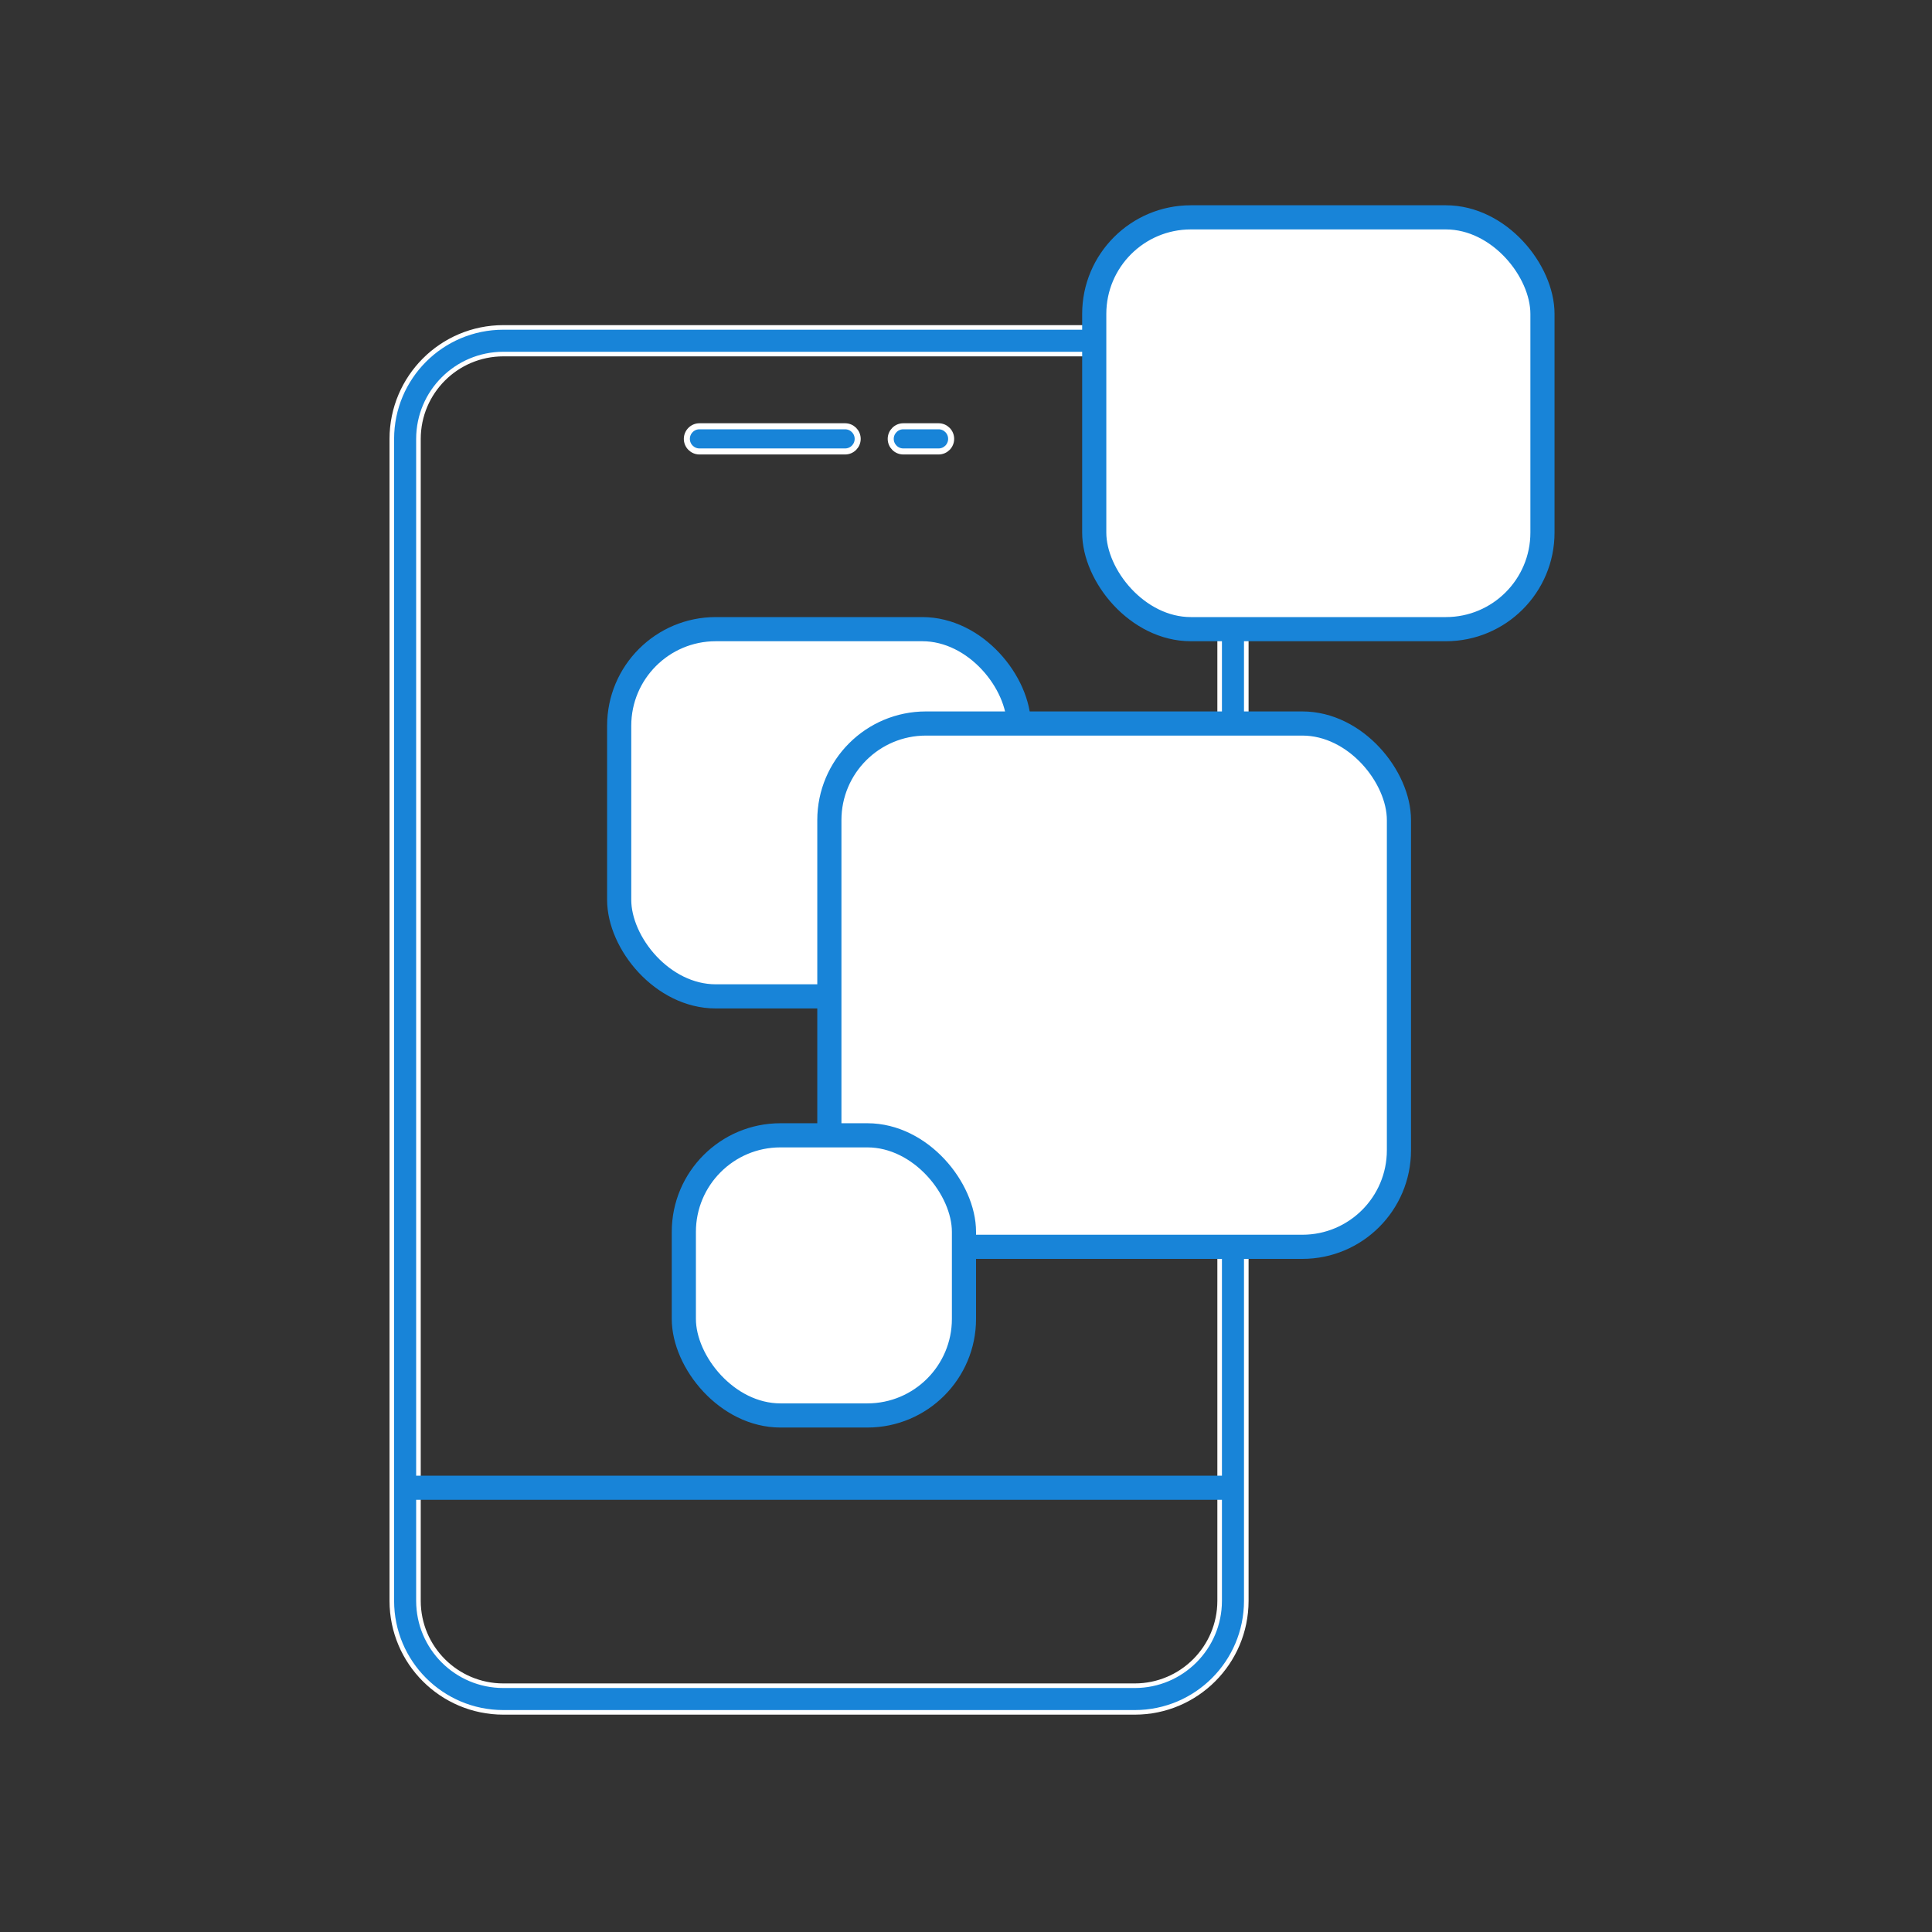
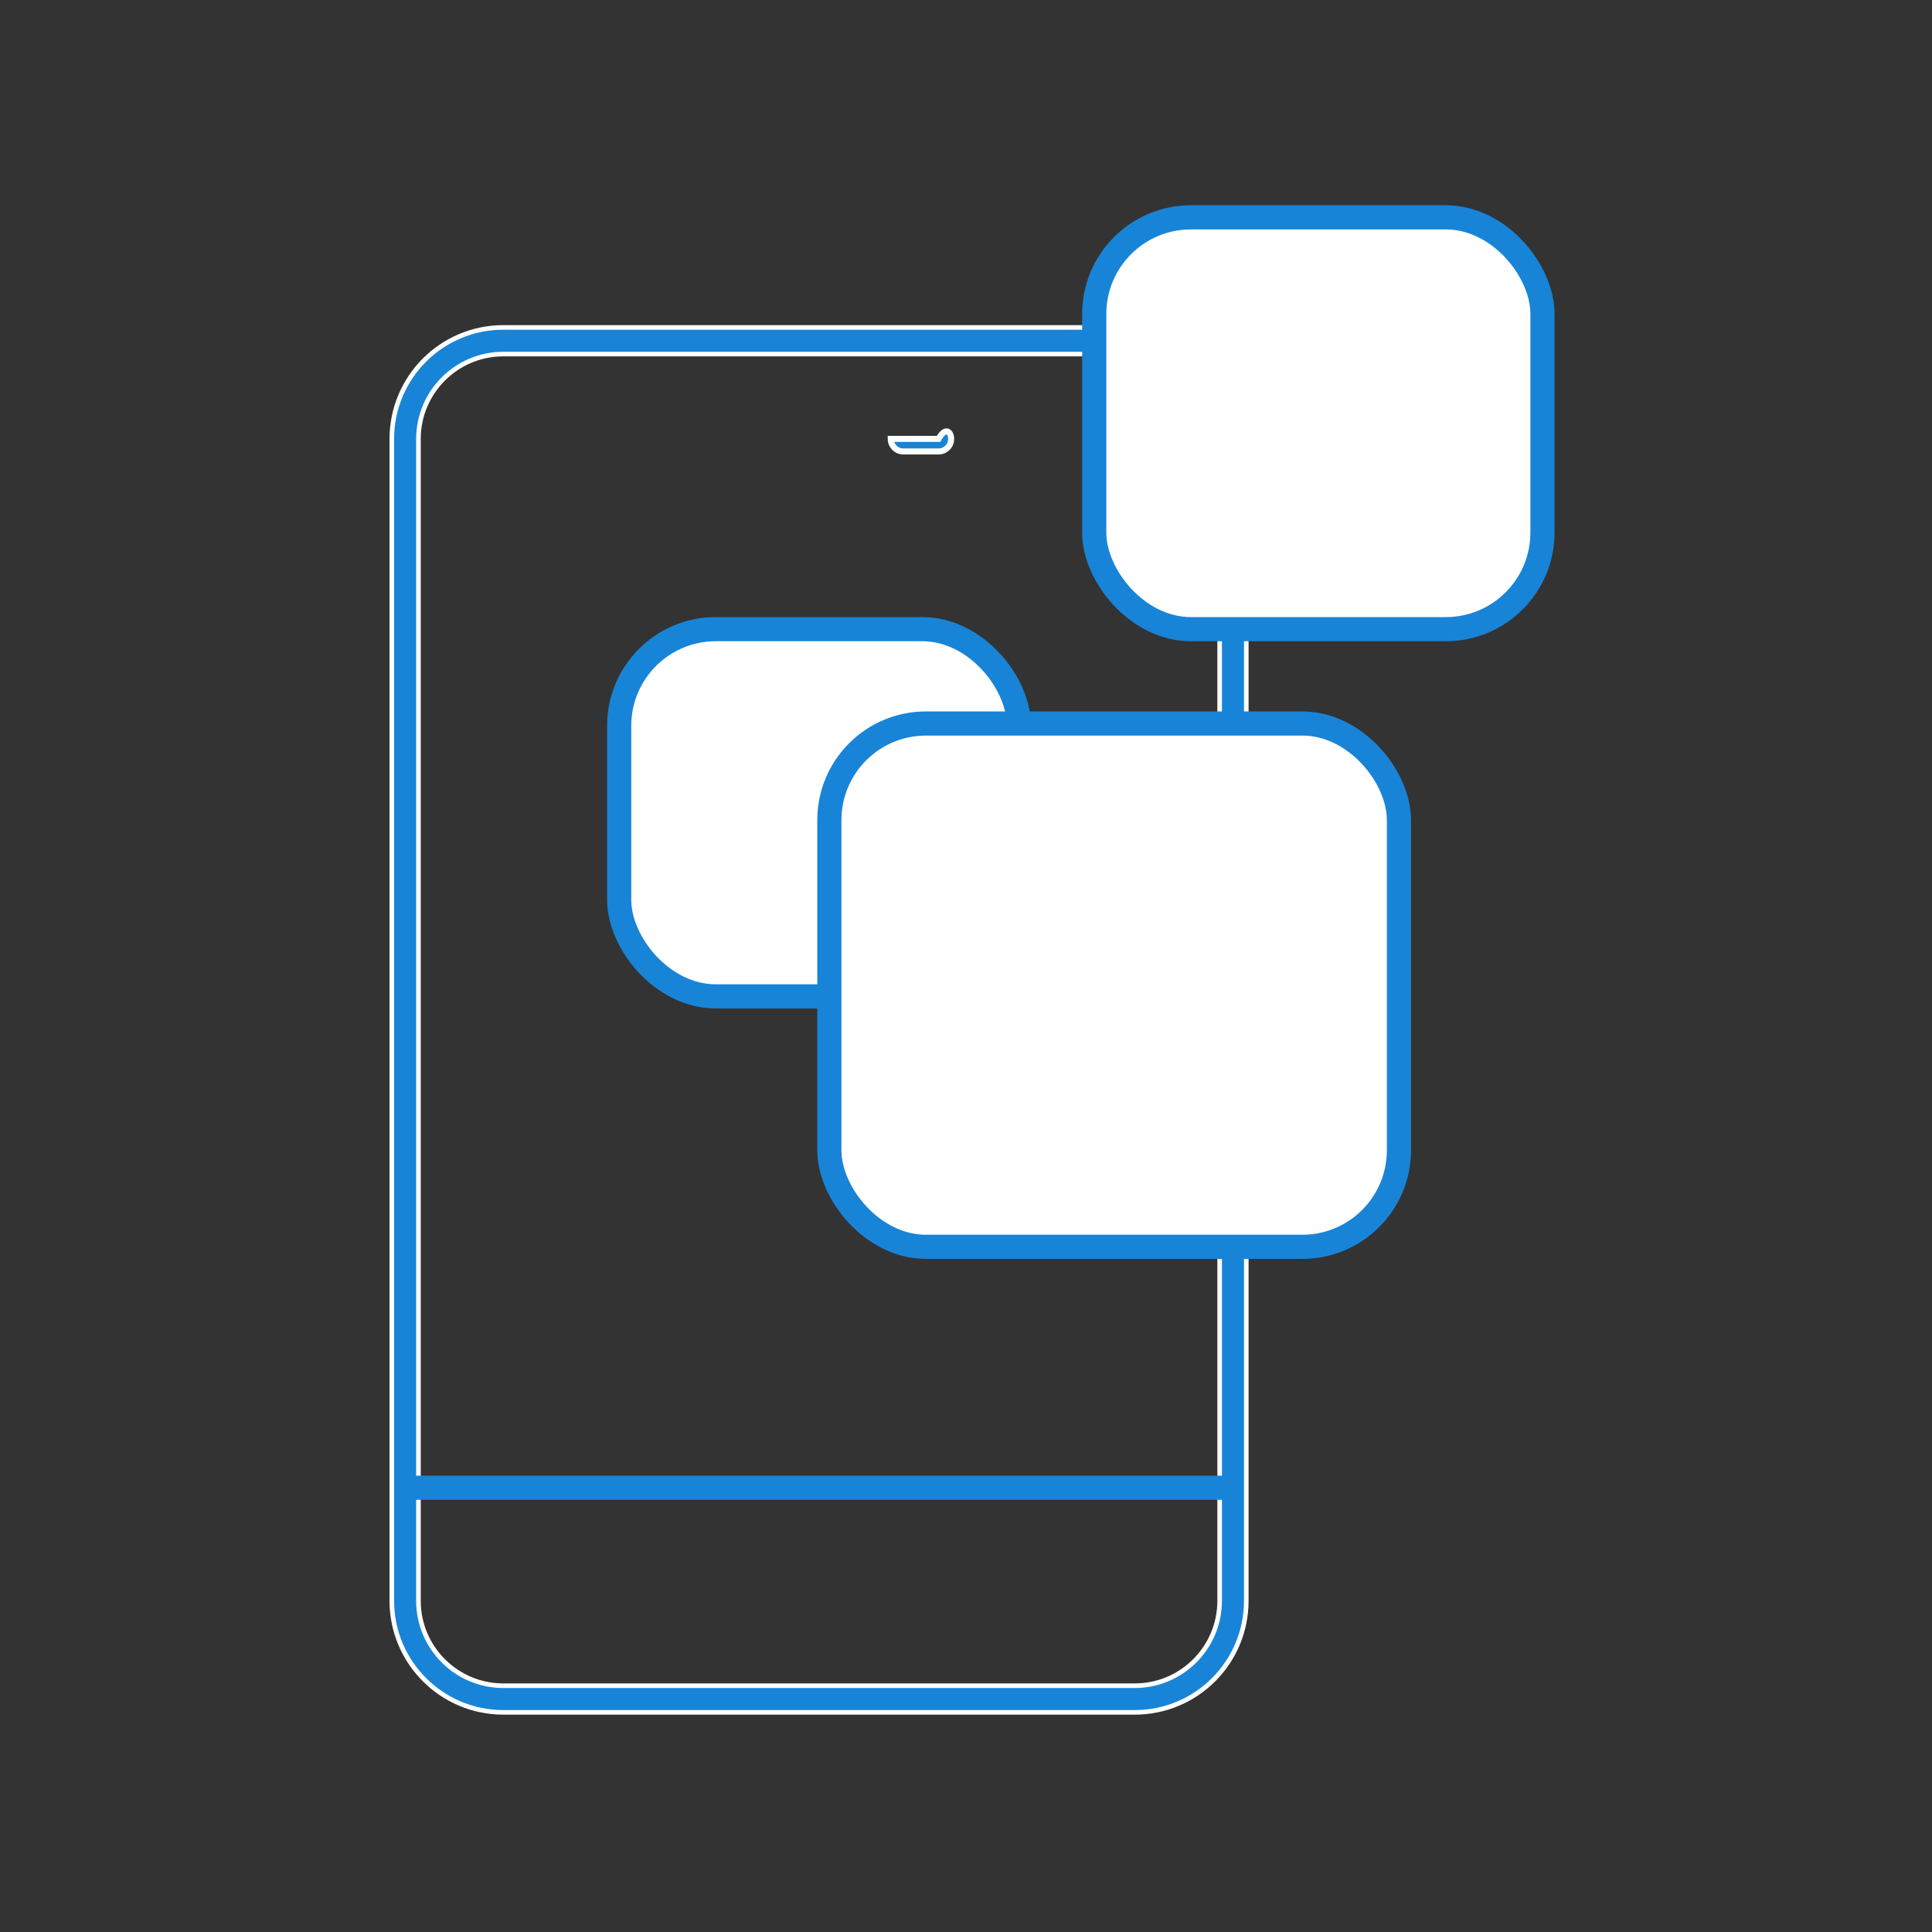
<svg xmlns="http://www.w3.org/2000/svg" width="80" height="80" viewBox="0 0 80 80" fill="none">
  <rect x="0" y="0" width="80" height="80" fill="#333333" stroke="none" />
  <path d="M17.327 66.29L17.327 66.29C17.33 68.229 18.9 69.799 20.839 69.802H20.839H46.991H46.991C48.93 69.799 50.5 68.229 50.503 66.29V66.29V18.173V18.172C50.5 16.234 48.93 14.663 46.991 14.661H46.991H20.839L20.839 14.661C18.9 14.664 17.33 16.234 17.327 18.172V18.173V66.29ZM46.991 13.558C49.54 13.56 51.603 15.624 51.606 18.173V66.29C51.603 68.839 49.54 70.903 46.991 70.905H20.839C18.29 70.902 16.227 68.839 16.224 66.29L16.224 18.173C16.227 15.624 18.29 13.56 20.839 13.558L46.991 13.558Z" fill="#1884D8" stroke="white" stroke-width="0.19" />
-   <path d="M38.864 18.694H37.404C37.117 18.694 36.883 18.46 36.883 18.173C36.883 17.886 37.117 17.651 37.404 17.651H38.864C39.153 17.651 39.385 17.885 39.385 18.173C39.385 18.46 39.153 18.694 38.864 18.694Z" fill="#1884D8" stroke="white" stroke-width="0.25" />
-   <path d="M34.993 18.694H28.963C28.676 18.694 28.441 18.46 28.441 18.173C28.441 17.886 28.676 17.651 28.963 17.651H34.993C35.282 17.651 35.515 17.885 35.515 18.173C35.515 18.46 35.282 18.694 34.993 18.694Z" fill="#1884D8" stroke="white" stroke-width="0.25" />
+   <path d="M38.864 18.694H37.404C37.117 18.694 36.883 18.46 36.883 18.173H38.864C39.153 17.651 39.385 17.885 39.385 18.173C39.385 18.46 39.153 18.694 38.864 18.694Z" fill="#1884D8" stroke="white" stroke-width="0.25" />
  <path d="M16.863 61.604H50.967" stroke="#1884D8" stroke-linecap="round" stroke-linejoin="round" />
  <rect x="25.639" y="26.052" width="16.551" height="15.206" rx="4" fill="white" stroke="#1884D8" stroke-linecap="round" stroke-linejoin="round" />
  <rect x="34.342" y="29.959" width="23.585" height="21.669" rx="4" fill="white" stroke="#1884D8" stroke-linecap="round" stroke-linejoin="round" />
  <rect x="45.31" y="9" width="18.56" height="17.052" rx="4" fill="white" stroke="#1884D8" stroke-linecap="round" stroke-linejoin="round" />
-   <rect x="28.316" y="47.011" width="11.6" height="11.6" rx="4" fill="white" stroke="#1884D8" stroke-linecap="round" stroke-linejoin="round" />
</svg>